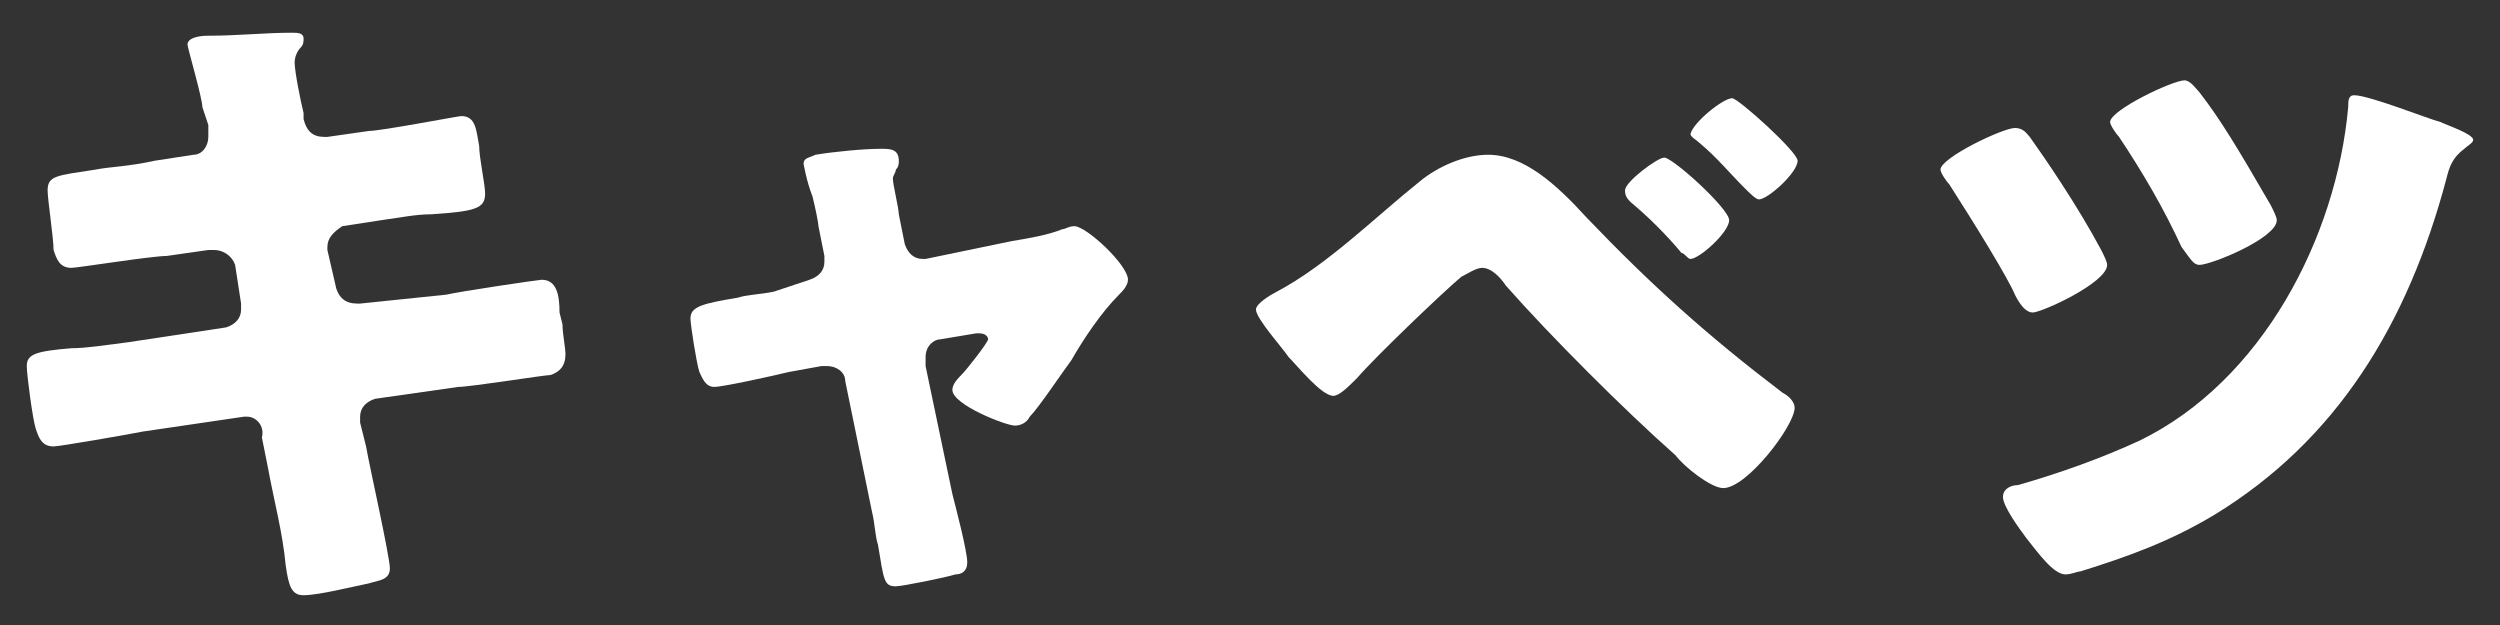
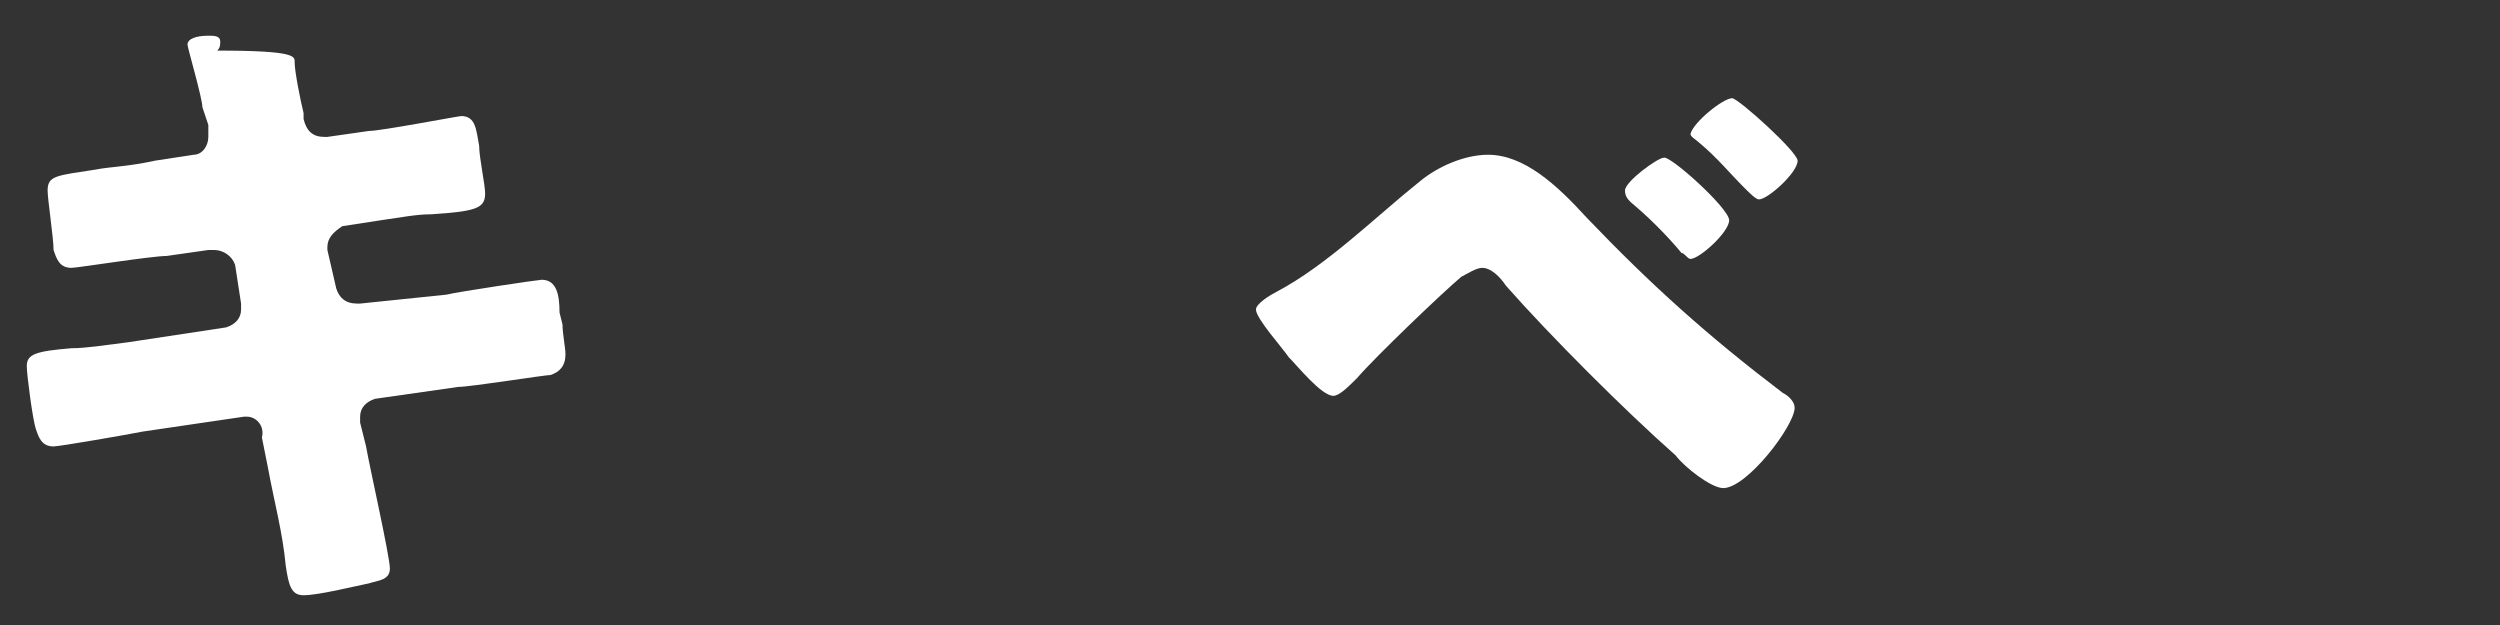
<svg xmlns="http://www.w3.org/2000/svg" version="1.1" id="レイヤー_1" x="0px" y="0px" viewBox="0 0 84 21" style="enable-background:new 0 0 84 21;" xml:space="preserve">
  <rect x="0" y="0" width="84" height="21" fill="#333333" stroke="none" />
  <style type="text/css">
	.st0{fill:#FFFFFF;}
</style>
  <g>
    <g>
-       <path class="st0" d="M6.5,5.2C6.8,5.2,7,4.9,7,4.6C7,4.5,7,4.4,7,4.2L6.8,3.6c0-0.3-0.5-2-0.5-2.1c0-0.2,0.3-0.3,0.7-0.3    C8,1.2,8.9,1.1,9.8,1.1c0.2,0,0.4,0,0.4,0.2c0,0.1,0,0.2-0.1,0.3C10,1.7,9.9,1.9,9.9,2.1c0,0.3,0.2,1.3,0.3,1.7l0,0.2    c0.1,0.4,0.3,0.6,0.7,0.6c0,0,0.1,0,0.1,0l1.4-0.2c0.4,0,3-0.5,3.1-0.5c0.5,0,0.5,0.5,0.6,1c0,0.4,0.2,1.3,0.2,1.6    c0,0.5-0.3,0.6-1.8,0.7c-0.5,0-1,0.1-1.7,0.2l-1.3,0.2C11.2,7.8,11,8,11,8.3c0,0,0,0.1,0,0.1l0.3,1.3c0.1,0.3,0.3,0.5,0.7,0.5    c0,0,0.1,0,0.1,0L15,9.9c0.4-0.1,3.1-0.5,3.2-0.5c0.5,0,0.6,0.5,0.6,1.1l0.1,0.4c0,0.3,0.1,0.8,0.1,1c0,0.4-0.2,0.6-0.5,0.7    c-0.2,0-2.7,0.4-3.1,0.4l-2.8,0.4c-0.3,0.1-0.5,0.3-0.5,0.6c0,0,0,0.1,0,0.2l0.2,0.8c0.1,0.6,0.8,3.7,0.8,4.1    c0,0.4-0.4,0.4-0.7,0.5c-0.5,0.1-1.7,0.4-2.2,0.4c-0.4,0-0.5-0.3-0.6-1c-0.1-1.1-0.4-2.2-0.6-3.3l-0.2-1C8.9,14.3,8.6,14,8.3,14    c0,0-0.1,0-0.1,0l-3.4,0.5C4.3,14.6,2,15,1.8,15c-0.4,0-0.5-0.3-0.6-0.6c-0.1-0.3-0.3-1.8-0.3-2.1c0-0.4,0.3-0.5,1.5-0.6    c0.5,0,1.1-0.1,1.9-0.2l3.3-0.5c0.3-0.1,0.5-0.3,0.5-0.6c0,0,0-0.1,0-0.2L7.9,8.9C7.8,8.6,7.5,8.4,7.2,8.4c0,0-0.1,0-0.2,0    L5.6,8.6C5.1,8.6,2.6,9,2.4,9C2,9,1.9,8.7,1.8,8.4C1.8,8,1.6,6.7,1.6,6.4c0-0.5,0.3-0.5,1.6-0.7c0.5-0.1,1.1-0.1,2-0.3L6.5,5.2z" />
-       <path class="st0" d="M27.2,9.4c0.3-0.1,0.5-0.3,0.5-0.6c0-0.1,0-0.1,0-0.2l-0.2-1c0-0.1-0.1-0.6-0.2-1C27.1,6.1,27,5.5,27,5.5    c0-0.2,0.2-0.2,0.4-0.3C28,5.1,29,5,29.6,5c0.3,0,0.6,0,0.6,0.4c0,0.1,0,0.2-0.1,0.3c0,0.1-0.1,0.2-0.1,0.3c0,0.2,0.2,1,0.2,1.2    l0.2,1c0.1,0.3,0.3,0.5,0.6,0.5c0,0,0.1,0,0.1,0l2.9-0.6c0.6-0.1,1.2-0.2,1.7-0.4c0.1,0,0.2-0.1,0.4-0.1c0.4,0,1.8,1.3,1.8,1.8    c0,0.2-0.2,0.4-0.3,0.5c-0.6,0.6-1.2,1.5-1.6,2.2c-0.3,0.4-1.1,1.6-1.4,1.9c-0.1,0.2-0.3,0.3-0.5,0.3c-0.3,0-2.1-0.7-2.1-1.2    c0-0.2,0.2-0.4,0.3-0.5c0.2-0.2,0.9-1.1,0.9-1.2c0-0.1-0.1-0.2-0.3-0.2c0,0-0.1,0-0.1,0l-1.2,0.2c-0.2,0-0.5,0.2-0.5,0.6    c0,0,0,0,0,0.1c0,0,0,0.1,0,0.2l0.9,4.3c0.1,0.4,0.5,1.9,0.5,2.3c0,0.3-0.2,0.4-0.4,0.4c-0.3,0.1-1.8,0.4-2,0.4    c-0.4,0-0.4-0.2-0.6-1.4c-0.1-0.3-0.1-0.7-0.2-1.1l-0.9-4.4c0-0.3-0.3-0.5-0.6-0.5c0,0-0.1,0-0.2,0l-1.1,0.2    c-0.4,0.1-2.2,0.5-2.5,0.5c-0.3,0-0.4-0.3-0.5-0.5c-0.1-0.3-0.3-1.6-0.3-1.8c0-0.4,0.4-0.5,1.6-0.7c0.3-0.1,0.7-0.1,1.2-0.2    L27.2,9.4z" />
+       <path class="st0" d="M6.5,5.2C6.8,5.2,7,4.9,7,4.6C7,4.5,7,4.4,7,4.2L6.8,3.6c0-0.3-0.5-2-0.5-2.1c0-0.2,0.3-0.3,0.7-0.3    c0.2,0,0.4,0,0.4,0.2c0,0.1,0,0.2-0.1,0.3C10,1.7,9.9,1.9,9.9,2.1c0,0.3,0.2,1.3,0.3,1.7l0,0.2    c0.1,0.4,0.3,0.6,0.7,0.6c0,0,0.1,0,0.1,0l1.4-0.2c0.4,0,3-0.5,3.1-0.5c0.5,0,0.5,0.5,0.6,1c0,0.4,0.2,1.3,0.2,1.6    c0,0.5-0.3,0.6-1.8,0.7c-0.5,0-1,0.1-1.7,0.2l-1.3,0.2C11.2,7.8,11,8,11,8.3c0,0,0,0.1,0,0.1l0.3,1.3c0.1,0.3,0.3,0.5,0.7,0.5    c0,0,0.1,0,0.1,0L15,9.9c0.4-0.1,3.1-0.5,3.2-0.5c0.5,0,0.6,0.5,0.6,1.1l0.1,0.4c0,0.3,0.1,0.8,0.1,1c0,0.4-0.2,0.6-0.5,0.7    c-0.2,0-2.7,0.4-3.1,0.4l-2.8,0.4c-0.3,0.1-0.5,0.3-0.5,0.6c0,0,0,0.1,0,0.2l0.2,0.8c0.1,0.6,0.8,3.7,0.8,4.1    c0,0.4-0.4,0.4-0.7,0.5c-0.5,0.1-1.7,0.4-2.2,0.4c-0.4,0-0.5-0.3-0.6-1c-0.1-1.1-0.4-2.2-0.6-3.3l-0.2-1C8.9,14.3,8.6,14,8.3,14    c0,0-0.1,0-0.1,0l-3.4,0.5C4.3,14.6,2,15,1.8,15c-0.4,0-0.5-0.3-0.6-0.6c-0.1-0.3-0.3-1.8-0.3-2.1c0-0.4,0.3-0.5,1.5-0.6    c0.5,0,1.1-0.1,1.9-0.2l3.3-0.5c0.3-0.1,0.5-0.3,0.5-0.6c0,0,0-0.1,0-0.2L7.9,8.9C7.8,8.6,7.5,8.4,7.2,8.4c0,0-0.1,0-0.2,0    L5.6,8.6C5.1,8.6,2.6,9,2.4,9C2,9,1.9,8.7,1.8,8.4C1.8,8,1.6,6.7,1.6,6.4c0-0.5,0.3-0.5,1.6-0.7c0.5-0.1,1.1-0.1,2-0.3L6.5,5.2z" />
      <path class="st0" d="M53.3,7.3c2.2,2.3,4.1,4,6.6,5.9c0.2,0.1,0.4,0.3,0.4,0.5c0,0.6-1.6,2.7-2.4,2.7c-0.4,0-1.3-0.7-1.6-1.1    c-1.7-1.5-4.2-4-5.7-5.7C50.4,9.3,50.1,9,49.8,9c-0.2,0-0.5,0.2-0.7,0.3c-0.6,0.5-2.9,2.7-3.5,3.4c-0.3,0.3-0.6,0.6-0.8,0.6    c-0.4,0-1.2-1-1.5-1.3c-0.2-0.3-1.1-1.3-1.1-1.6c0-0.2,0.5-0.5,0.7-0.6c1.7-0.9,3.3-2.5,4.8-3.7c0.6-0.5,1.5-0.9,2.3-0.9    C51.2,5.2,52.3,6.2,53.3,7.3z M58.1,7.4c0,0.4-1,1.3-1.3,1.3c-0.1,0-0.2-0.2-0.3-0.2c-0.5-0.6-1.1-1.2-1.7-1.7    c-0.1-0.1-0.2-0.2-0.2-0.4c0-0.3,1.1-1.1,1.3-1.1C56.1,5.2,58.1,7,58.1,7.4z M58.2,3.3c0.2,0,2.2,1.8,2.2,2.1c0,0.4-1,1.3-1.3,1.3    c-0.1,0-0.3-0.2-0.5-0.4c-0.5-0.5-0.9-1-1.5-1.5c-0.1-0.1-0.3-0.2-0.3-0.3C56.9,4.1,57.9,3.3,58.2,3.3z" />
-       <path class="st0" d="M68.2,4.6c0.5,0.7,1.6,2.3,2.4,3.8c0.1,0.2,0.2,0.4,0.2,0.5c0,0.6-2.2,1.6-2.5,1.6c-0.2,0-0.4-0.2-0.6-0.6    c-0.2-0.5-1.3-2.3-2.2-3.7c-0.1-0.1-0.3-0.4-0.3-0.5c0-0.4,2.1-1.4,2.5-1.4C68,4.3,68.1,4.5,68.2,4.6z M82,4.1    c0.2,0.1,1.1,0.4,1.1,0.6c0,0.1-0.2,0.2-0.3,0.3c-0.4,0.3-0.5,0.6-0.6,1c-1.3,4.9-3.7,8.8-7.8,11.3c-1.5,0.9-2.9,1.4-4.5,1.9    c-0.1,0-0.3,0.1-0.5,0.1c-0.4,0-0.9-0.7-1.3-1.2c-0.3-0.4-0.8-1.1-0.8-1.4c0-0.3,0.3-0.4,0.5-0.4c1.4-0.4,2.8-0.9,4.1-1.5    c4.1-2,6.6-6.8,7-11.2c0-0.2,0-0.4,0.2-0.4C79.6,3.2,81.6,4,82,4.1z M73.9,3.1C74.6,4,75.2,5,76.3,6.9c0.1,0.2,0.2,0.4,0.2,0.5    c0,0.6-2.2,1.5-2.6,1.5c-0.2,0-0.3-0.2-0.6-0.6C72.7,7,72,5.8,71.2,4.6c-0.1-0.1-0.3-0.4-0.3-0.5c0-0.4,2.1-1.4,2.5-1.4    C73.6,2.7,73.8,3,73.9,3.1z" />
    </g>
  </g>
</svg>